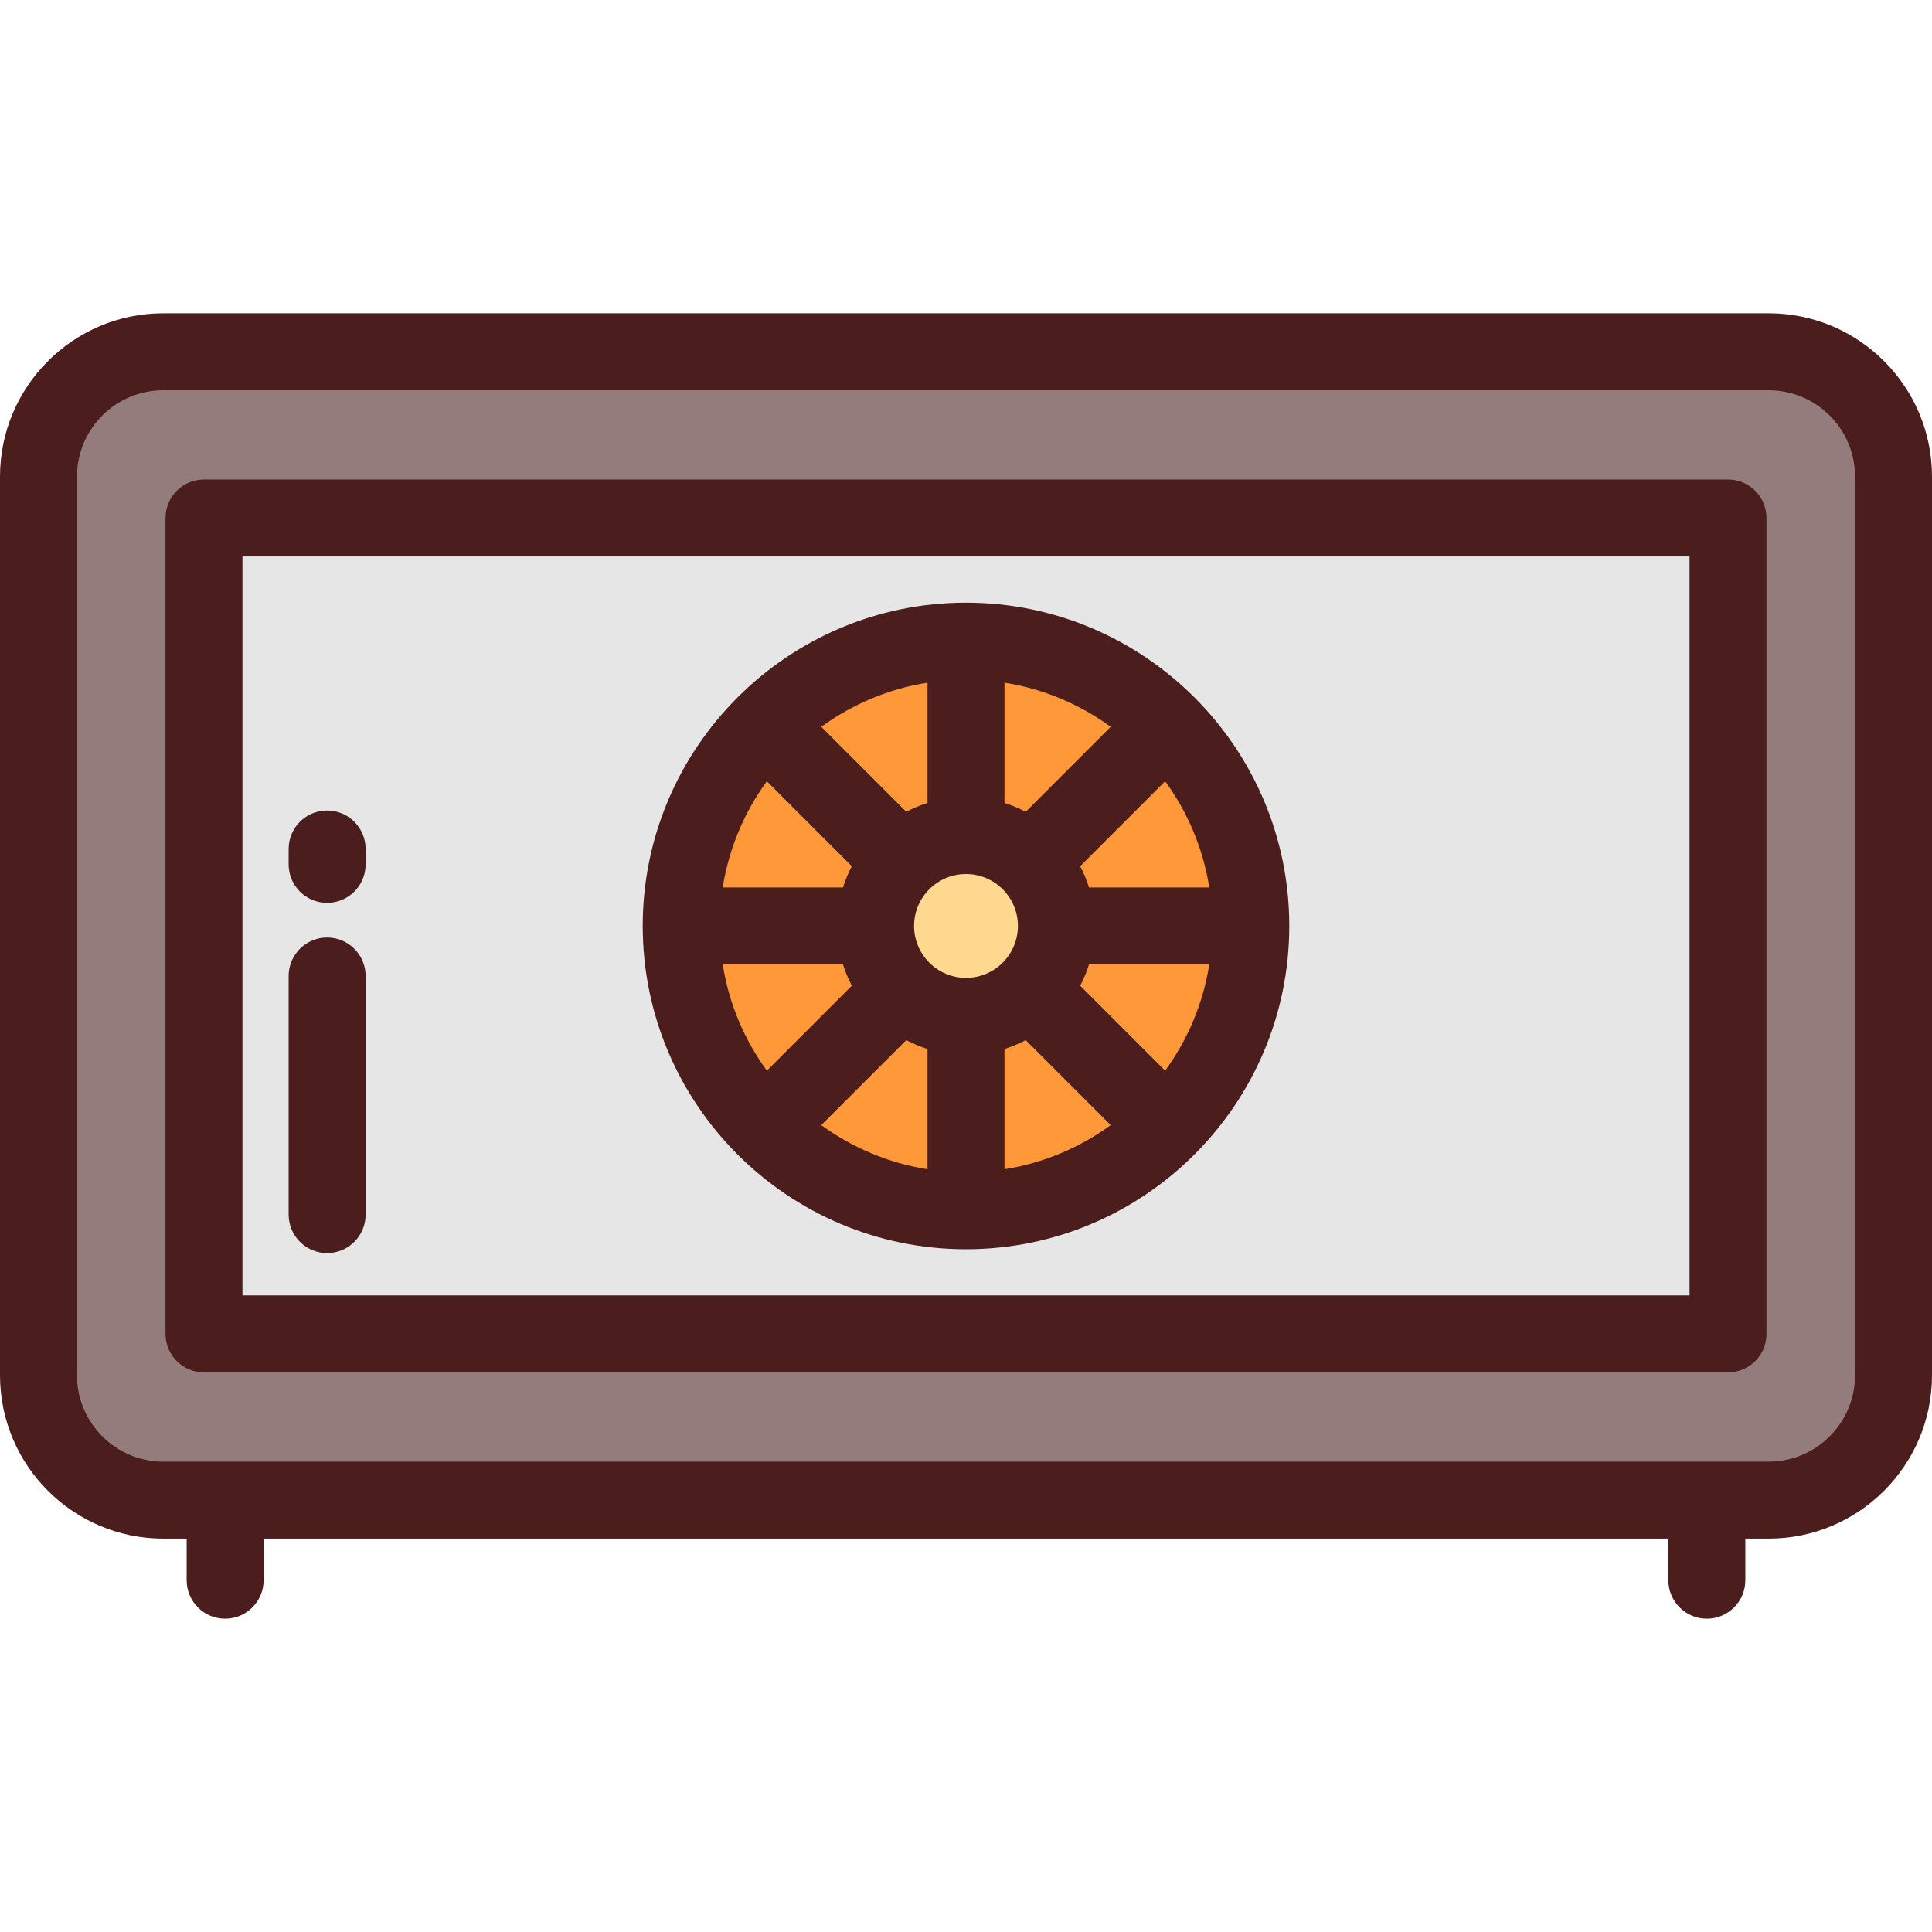
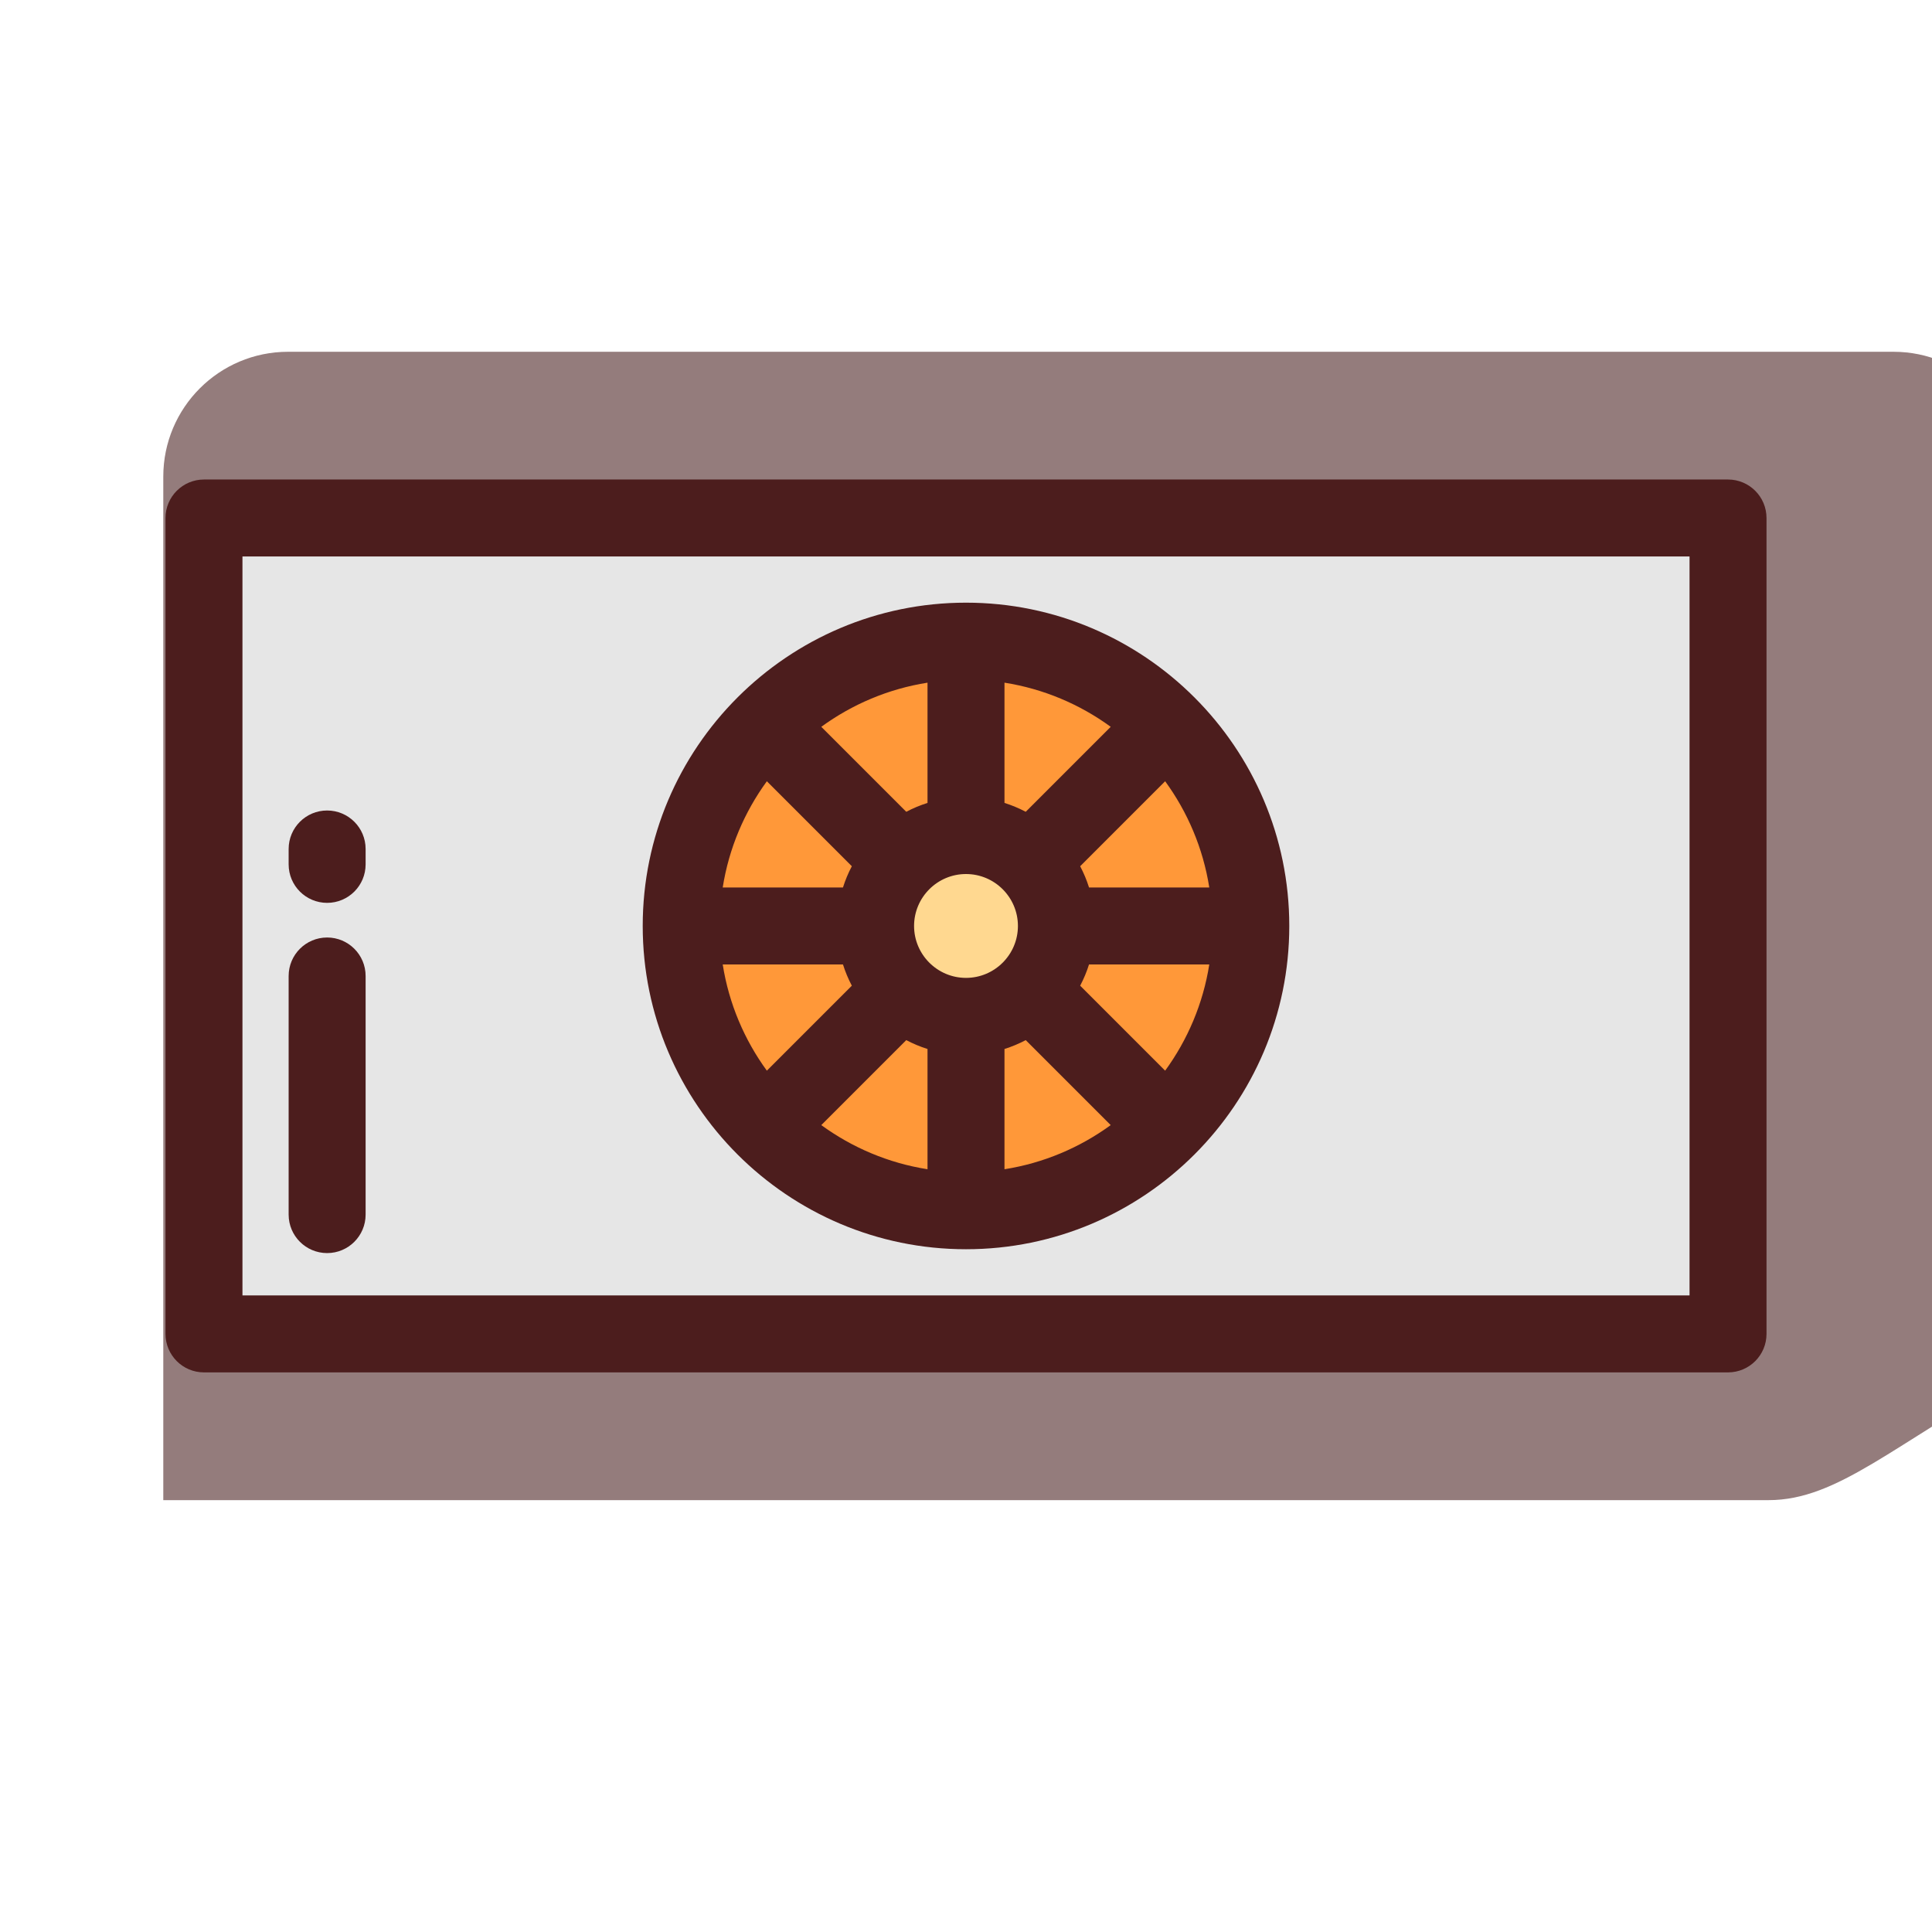
<svg xmlns="http://www.w3.org/2000/svg" version="1.1" id="Layer_1" viewBox="0 0 512 512" xml:space="preserve">
-   <path style="fill:#947C7C;" d="M468.726,397.551H43.274c-18.267,0-33.075-14.808-33.075-33.075V126.3  c0-18.267,14.808-33.075,33.075-33.075h425.453c18.267,0,33.075,14.808,33.075,33.075v238.176  C501.801,382.742,486.993,397.551,468.726,397.551z" />
+   <path style="fill:#947C7C;" d="M468.726,397.551H43.274V126.3  c0-18.267,14.808-33.075,33.075-33.075h425.453c18.267,0,33.075,14.808,33.075,33.075v238.176  C501.801,382.742,486.993,397.551,468.726,397.551z" />
  <rect x="54.056" y="137.271" style="fill:#E6E6E6;" width="403.888" height="216.223" />
  <circle style="fill:#FF9839;" cx="256" cy="245.383" r="75.474" />
  <circle style="fill:#FFD890;" cx="256" cy="245.383" r="23.96" />
  <g>
-     <path style="fill:#4C1D1D;" d="M468.726,83.027H43.274C19.412,83.027,0,102.439,0,126.3v238.175   c0,23.862,19.412,43.274,43.274,43.274h6.192v11.025c0,5.632,4.567,10.199,10.199,10.199s10.199-4.567,10.199-10.199v-11.025   h372.271v11.025c0,5.632,4.567,10.199,10.199,10.199c5.632,0,10.199-4.567,10.199-10.199v-11.025h6.192   c23.862,0,43.274-19.412,43.274-43.274V126.3C512,102.439,492.588,83.027,468.726,83.027z M491.602,364.476   c0,12.613-10.262,22.876-22.876,22.876H43.274c-12.613,0-22.876-10.262-22.876-22.876V126.3c0-12.613,10.262-22.876,22.876-22.876   h425.453c12.613,0,22.876,10.262,22.876,22.876v238.176H491.602z" />
    <path style="fill:#4C1D1D;" d="M457.944,127.077H54.056c-5.632,0-10.199,4.567-10.199,10.199v216.223   c0,5.632,4.567,10.199,10.199,10.199h403.888c5.632,0,10.199-4.567,10.199-10.199V137.276   C468.143,131.644,463.576,127.077,457.944,127.077z M447.745,343.3H64.255V147.475h383.49V343.3z" />
    <path style="fill:#4C1D1D;" d="M256,331.061c47.24,0,85.673-38.434,85.673-85.673S303.24,159.714,256,159.714   s-85.673,38.434-85.673,85.673S208.76,331.061,256,331.061z M203.225,207.038l22.519,22.52c-0.941,1.791-1.734,3.672-2.348,5.631   h-31.869C193.167,224.788,197.276,215.203,203.225,207.038z M320.472,235.189h-31.869c-0.614-1.96-1.408-3.841-2.348-5.631   l22.519-22.52C314.724,215.203,318.833,224.788,320.472,235.189z M308.775,283.738l-22.519-22.52   c0.941-1.791,1.734-3.672,2.348-5.631h31.869C318.833,265.987,314.724,275.572,308.775,283.738z M256,231.627   c7.587,0,13.761,6.174,13.761,13.761c0,7.587-6.174,13.761-13.761,13.761c-7.587,0-13.761-6.174-13.761-13.761   C242.239,237.801,248.413,231.627,256,231.627z M240.169,275.643c1.791,0.941,3.672,1.734,5.632,2.349v31.869   c-10.4-1.639-19.985-5.748-28.151-11.698L240.169,275.643z M266.199,277.992c1.96-0.615,3.841-1.407,5.632-2.349l22.519,22.52   c-8.165,5.949-17.751,10.059-28.151,11.698V277.992z M271.831,215.133c-1.791-0.941-3.672-1.734-5.632-2.349v-31.869   c10.4,1.639,19.985,5.748,28.151,11.698L271.831,215.133z M245.801,212.784c-1.96,0.615-3.841,1.407-5.632,2.349l-22.519-22.52   c8.165-5.949,17.751-10.059,28.151-11.698V212.784z M223.396,255.587c0.614,1.96,1.407,3.841,2.348,5.631l-22.519,22.52   c-5.949-8.165-10.059-17.751-11.698-28.151L223.396,255.587L223.396,255.587z" />
    <path style="fill:#4C1D1D;" d="M86.693,332.081c5.632,0,10.199-4.567,10.199-10.199v-63.235c0-5.632-4.567-10.199-10.199-10.199   s-10.199,4.567-10.199,10.199v63.235C76.494,327.515,81.061,332.081,86.693,332.081z" />
    <path style="fill:#4C1D1D;" d="M86.693,239.268c5.632,0,10.199-4.567,10.199-10.199v-4.08c0-5.632-4.567-10.199-10.199-10.199   s-10.199,4.567-10.199,10.199v4.08C76.494,234.702,81.061,239.268,86.693,239.268z" />
  </g>
</svg>